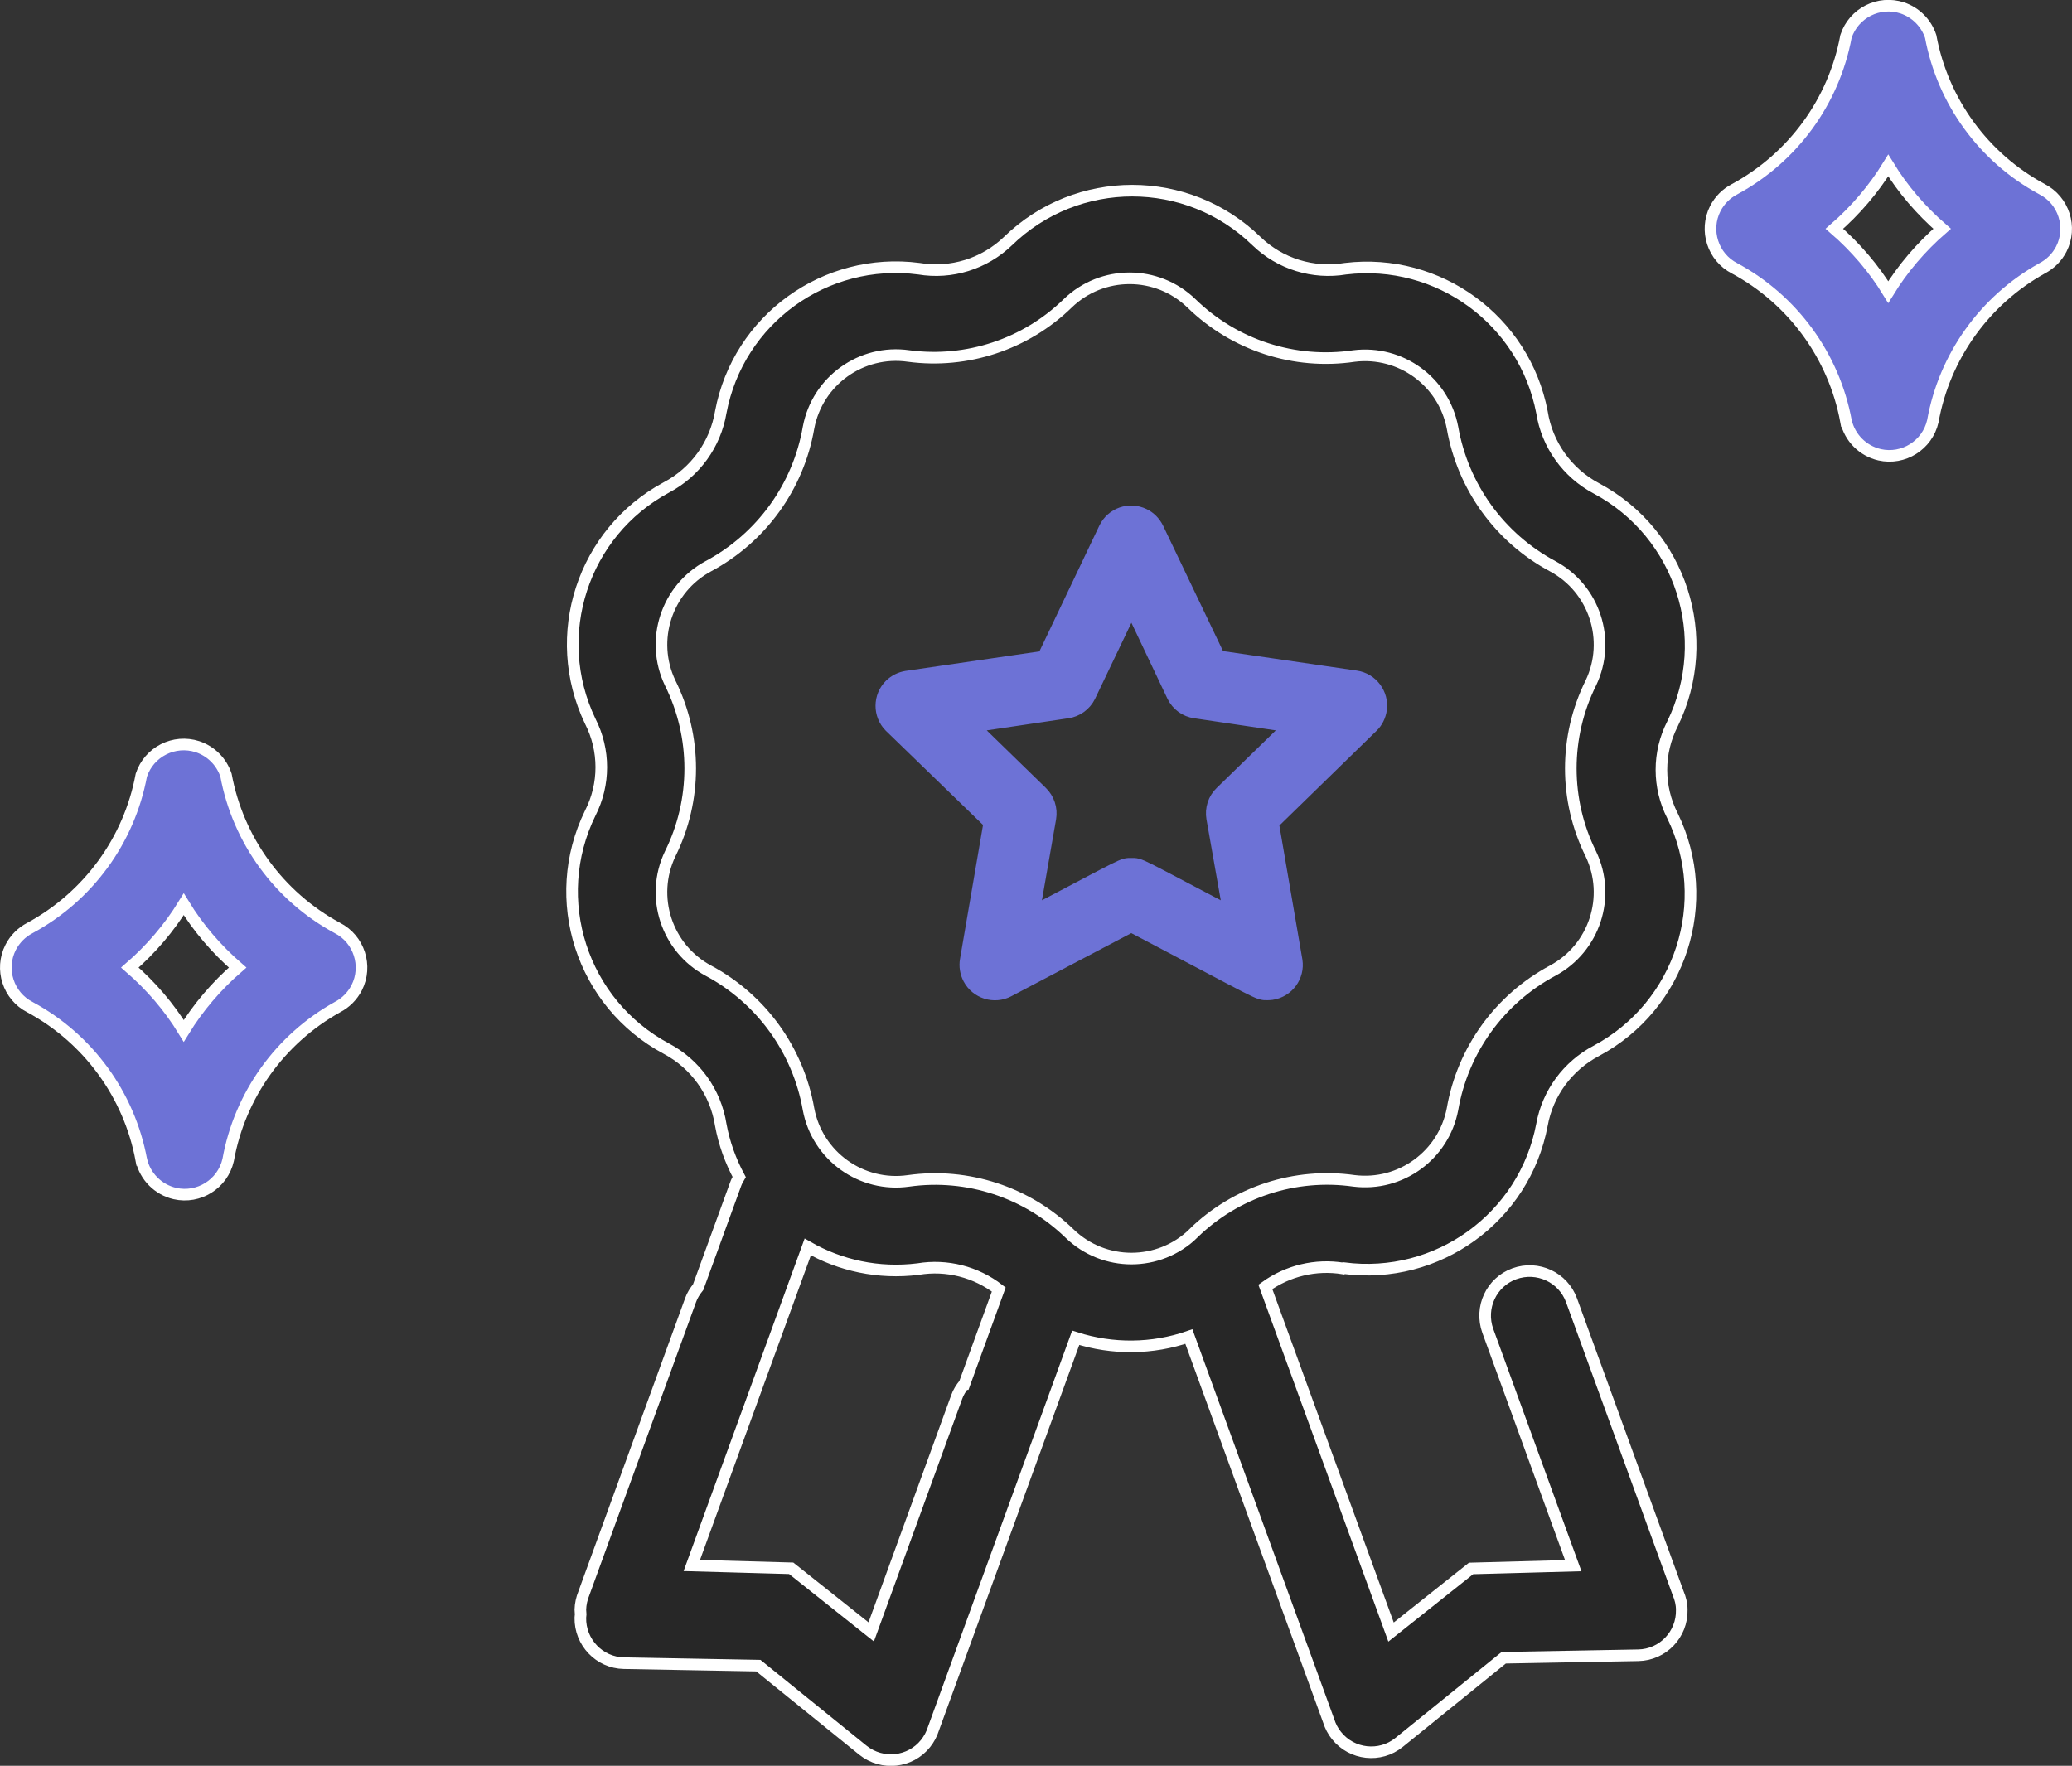
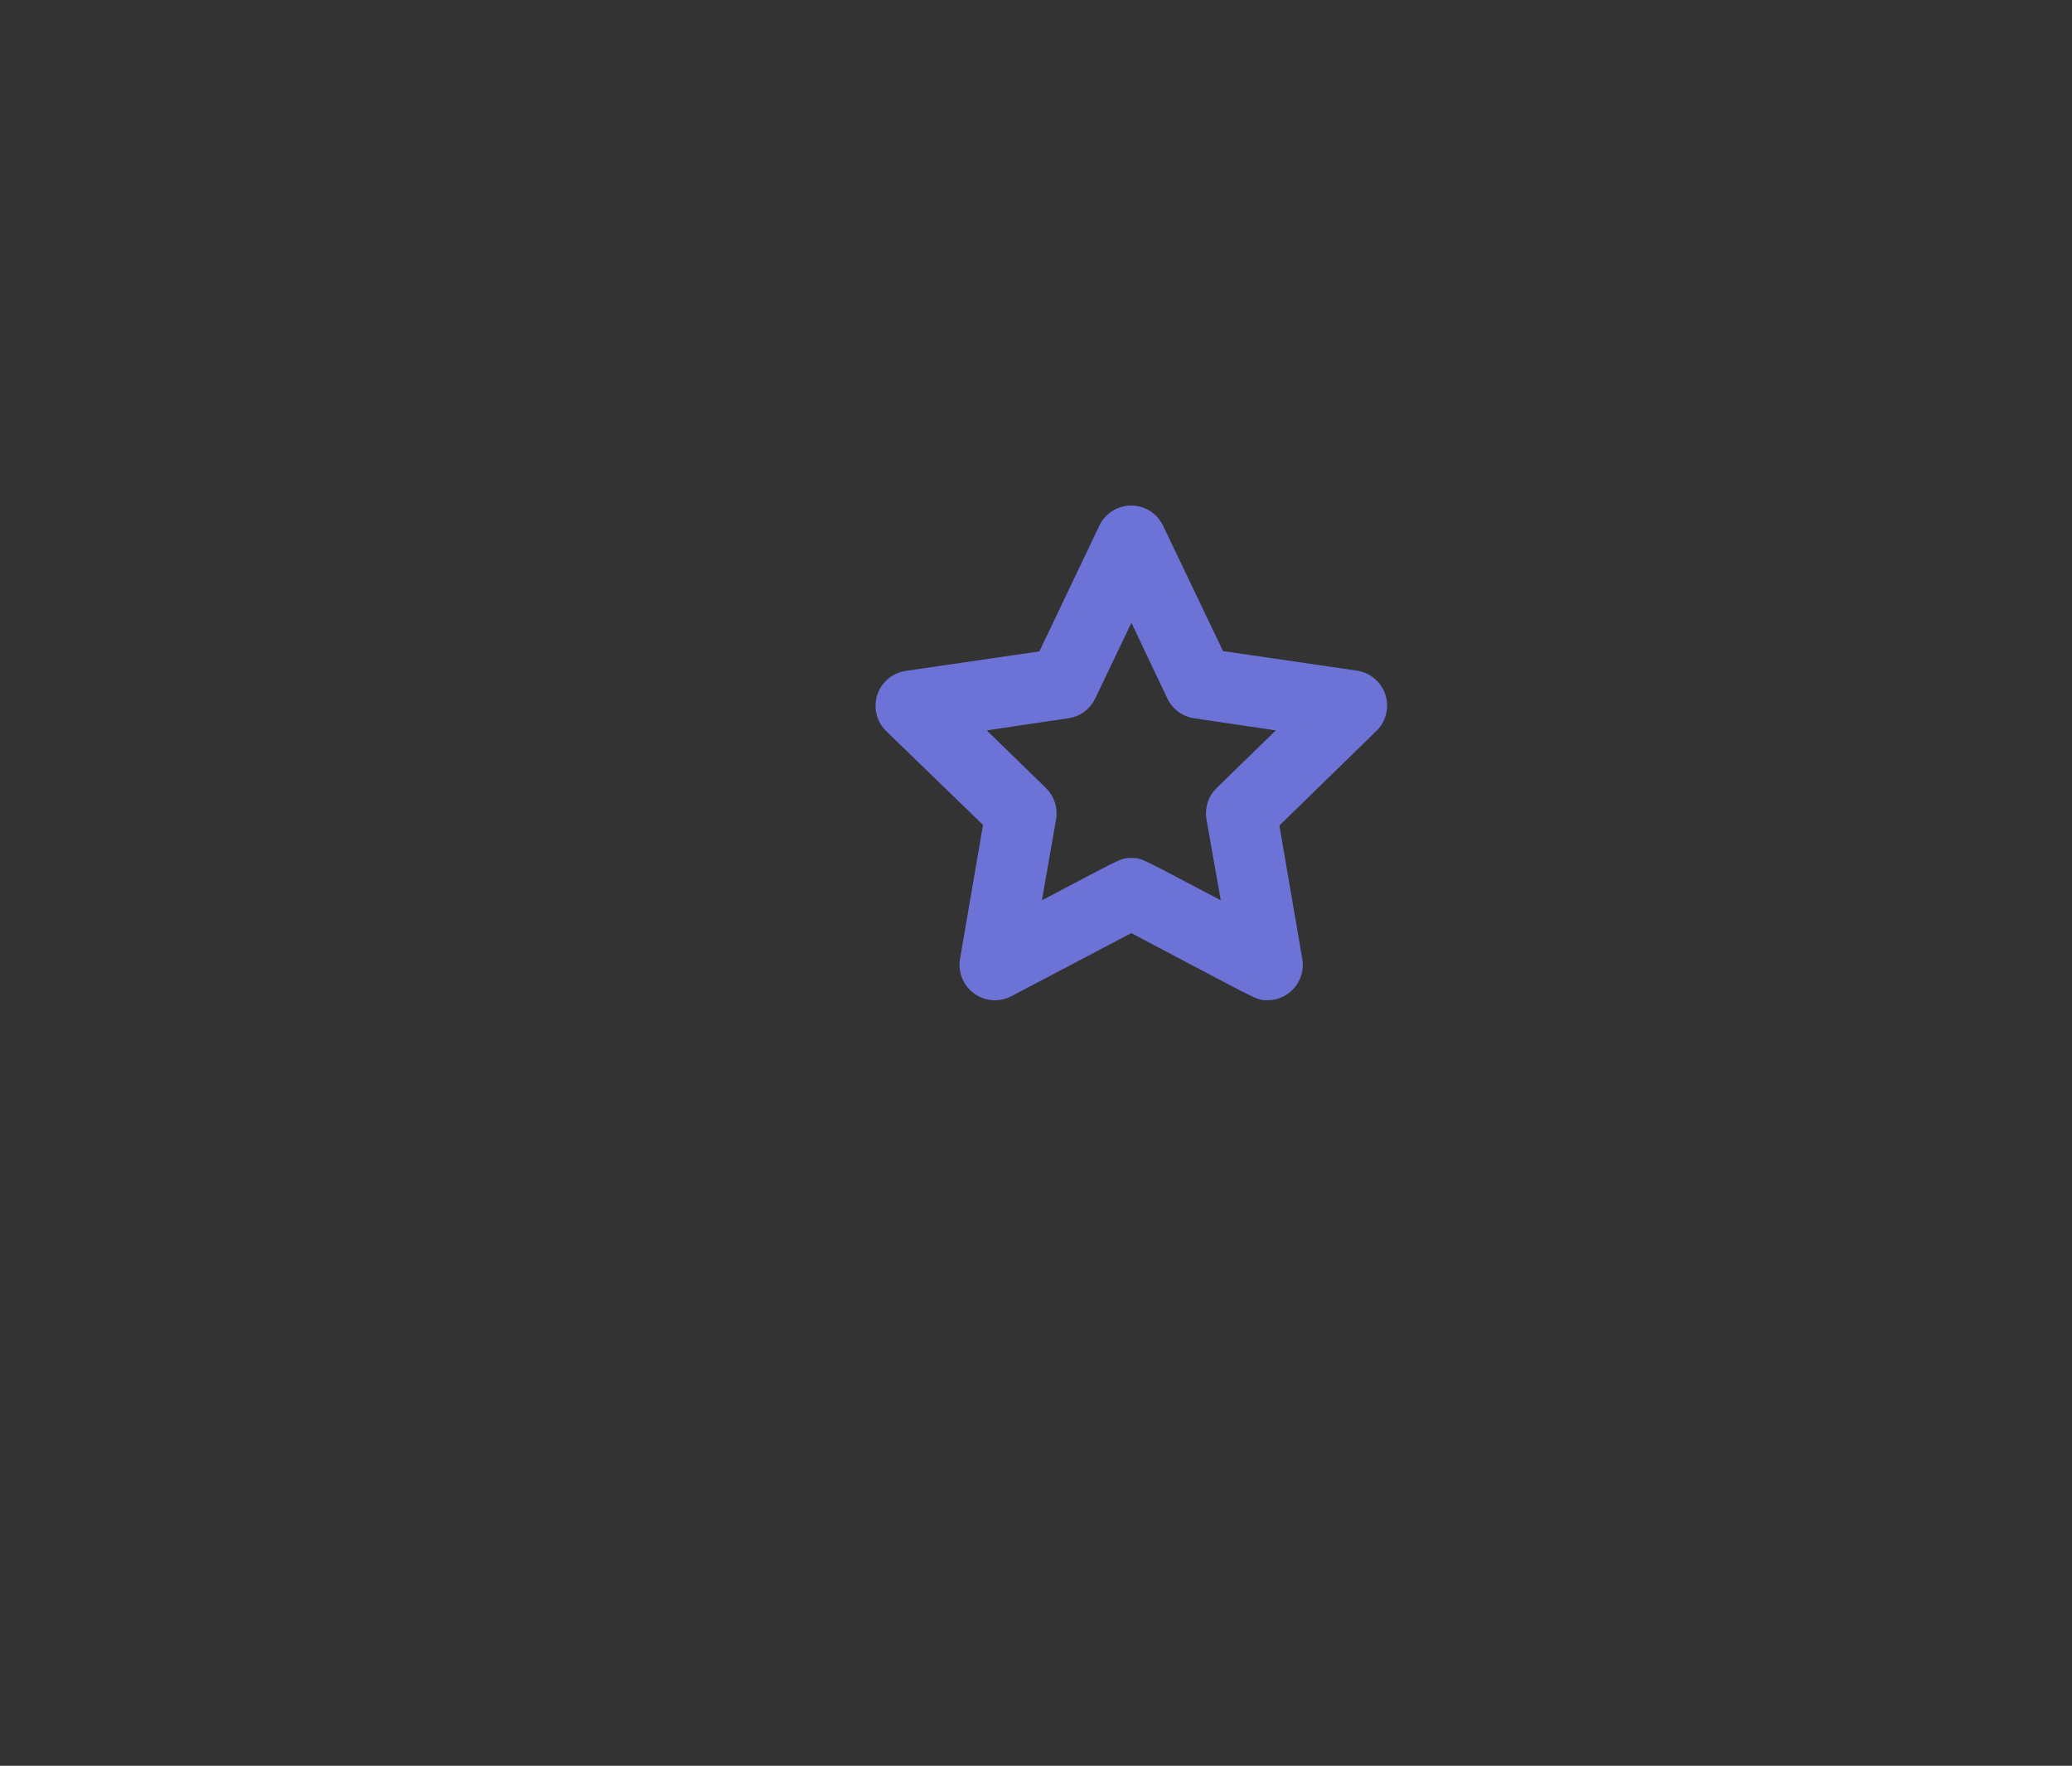
<svg xmlns="http://www.w3.org/2000/svg" id="b" viewBox="0 0 133.85 114.08">
  <rect x="0" y="0" width="133.85" height="114.08" fill="#333333" stroke="none" />
  <defs>
    <style>.d{stroke:#6d72d6;}.d,.e{fill:#6d72d6;}.d,.e,.f,.g{stroke-miterlimit:10;}.e,.f,.g{stroke:#fff;stroke-width:.75px;}.f{fill:#272727;}.g{fill:#6d72d6;}</style>
  </defs>
  <g id="c">
-     <path class="g" d="M9.13,74.94c-.78-4.21-3.43-7.84-7.19-9.87-1.41-.72-1.97-2.46-1.25-3.87.28-.54.71-.97,1.25-1.25,3.76-2.04,6.41-5.66,7.19-9.87.5-1.51,2.12-2.33,3.63-1.84.87.29,1.55.97,1.84,1.84.78,4.21,3.43,7.84,7.19,9.87,1.41.72,1.97,2.46,1.25,3.87-.28.54-.71.97-1.25,1.25-3.71,2.07-6.3,5.69-7.05,9.87-.35,1.55-1.9,2.52-3.44,2.17-1.08-.25-1.92-1.09-2.17-2.17ZM8.39,62.51c1.36,1.18,2.54,2.55,3.48,4.09.94-1.53,2.12-2.91,3.48-4.09-1.36-1.18-2.54-2.55-3.48-4.09-.94,1.53-2.12,2.91-3.48,4.09Z" />
-     <path class="e" d="M119.25,27.21c-.78-4.21-3.43-7.84-7.19-9.87-1.41-.72-1.97-2.46-1.25-3.87.28-.54.71-.97,1.25-1.25,3.76-2.04,6.41-5.66,7.19-9.87.5-1.51,2.12-2.33,3.63-1.84.87.29,1.55.97,1.84,1.84.78,4.21,3.43,7.84,7.19,9.87,1.41.72,1.97,2.46,1.25,3.87-.28.54-.71.97-1.25,1.25-3.71,2.07-6.3,5.69-7.05,9.87-.35,1.55-1.9,2.52-3.44,2.17-1.08-.25-1.92-1.09-2.17-2.17ZM118.5,14.78c1.36,1.18,2.54,2.55,3.48,4.09.94-1.53,2.12-2.91,3.48-4.09-1.36-1.18-2.54-2.55-3.48-4.09-.94,1.53-2.12,2.91-3.48,4.09Z" />
    <path class="d" d="M81.88,64.12c-.62,0-.21.11-8.8-4.4l-7.98,4.2c-.87.46-1.95.12-2.41-.75-.18-.35-.25-.75-.18-1.14l1.53-8.91-6.47-6.27c-.69-.7-.68-1.83.02-2.52.27-.26.61-.43.98-.49l8.91-1.3,3.99-8.37c.43-.89,1.49-1.26,2.38-.83.36.17.65.47.83.83l3.99,8.35,8.91,1.3c.97.14,1.65,1.05,1.51,2.02-.06.38-.23.74-.51,1.01l-6.47,6.31,1.53,8.91c.15.97-.52,1.88-1.49,2.03-.09.01-.18.02-.27.02ZM73.08,55.93c.59,0,.23-.11,6.45,3.15l-1.1-6.23c-.1-.58.09-1.18.52-1.59l4.54-4.42-6.27-.93c-.59-.08-1.09-.45-1.35-.98l-2.78-5.86-2.8,5.86c-.26.53-.77.9-1.35.98l-6.27.93,4.54,4.42c.42.41.62,1,.52,1.59l-1.09,6.23c6.22-3.26,5.86-3.15,6.45-3.15Z" />
-     <path class="f" d="M86.81,81.93c6.05.79,11.67-3.27,12.8-9.26.37-2.05,1.67-3.81,3.51-4.78,5.46-2.92,7.63-9.63,4.92-15.19-.95-1.86-.95-4.07,0-5.93,2.73-5.57.55-12.3-4.92-15.22-1.88-1-3.18-2.82-3.51-4.92-1.14-5.94-6.68-9.99-12.69-9.27-2.09.35-4.23-.31-5.75-1.78-4.47-4.35-11.59-4.35-16.06,0-1.53,1.47-3.66,2.13-5.75,1.78-6.05-.79-11.67,3.27-12.8,9.27-.35,2.08-1.65,3.88-3.51,4.86-5.41,2.91-7.58,9.56-4.92,15.11.95,1.86.95,4.07,0,5.93-2.73,5.57-.55,12.3,4.92,15.22,1.88,1,3.18,2.82,3.51,4.92.22,1.21.64,2.34,1.19,3.37-.09.15-.17.3-.23.47l-2.42,6.65c-.2.25-.38.52-.49.84l-6.89,18.93c-.14.34-.22.7-.23,1.06,0,.11.02.21.02.31,0,.07-.02.14-.02.21-.03,1.59,1.23,2.91,2.81,2.94l8.69.16,6.76,5.47c1.24.99,3.05.8,4.04-.44.23-.29.4-.61.51-.96l9.19-25.25c2.38.76,4.95.74,7.31-.08l9.03,24.82c.11.35.28.68.51.96.99,1.24,2.81,1.44,4.04.44l6.76-5.47,8.69-.16c1.59-.03,2.85-1.35,2.81-2.94,0-.37-.09-.73-.23-1.06l-6.89-18.93c-.54-1.49-2.19-2.26-3.69-1.72-1.49.54-2.26,2.19-1.72,3.69l5.52,15.17-6.6.18-5.17,4.11-8.12-22.3c1.44-1.04,3.25-1.48,5.03-1.19ZM62.29,89.42c-.2.25-.38.52-.49.84l-5.52,15.17-5.17-4.11-6.42-.18,7.49-20.58c2.09,1.2,4.57,1.75,7.13,1.43,1.85-.31,3.74.18,5.21,1.32l-2.22,6.11ZM77.09,79.69c-2.23,2.16-5.77,2.16-8,0-2.75-2.67-6.59-3.93-10.39-3.4-3.05.44-5.9-1.6-6.47-4.63-.67-3.82-3.05-7.12-6.47-8.95-2.7-1.45-3.79-4.77-2.47-7.54,1.73-3.48,1.73-7.57,0-11.05-1.32-2.77-.23-6.09,2.47-7.54,3.42-1.83,5.81-5.13,6.47-8.95.57-3.03,3.42-5.07,6.47-4.63,3.76.5,7.55-.75,10.27-3.4,2.23-2.16,5.77-2.16,8,0,2.78,2.71,6.66,3.97,10.5,3.4,3.01-.37,5.79,1.65,6.36,4.63.67,3.82,3.05,7.12,6.47,8.95,2.7,1.45,3.79,4.77,2.47,7.54-1.73,3.48-1.73,7.57,0,11.05,1.32,2.77.23,6.09-2.47,7.54-3.42,1.83-5.81,5.13-6.47,8.95-.57,2.98-3.35,5-6.36,4.63-3.8-.54-7.64.71-10.39,3.4Z" />
  </g>
</svg>